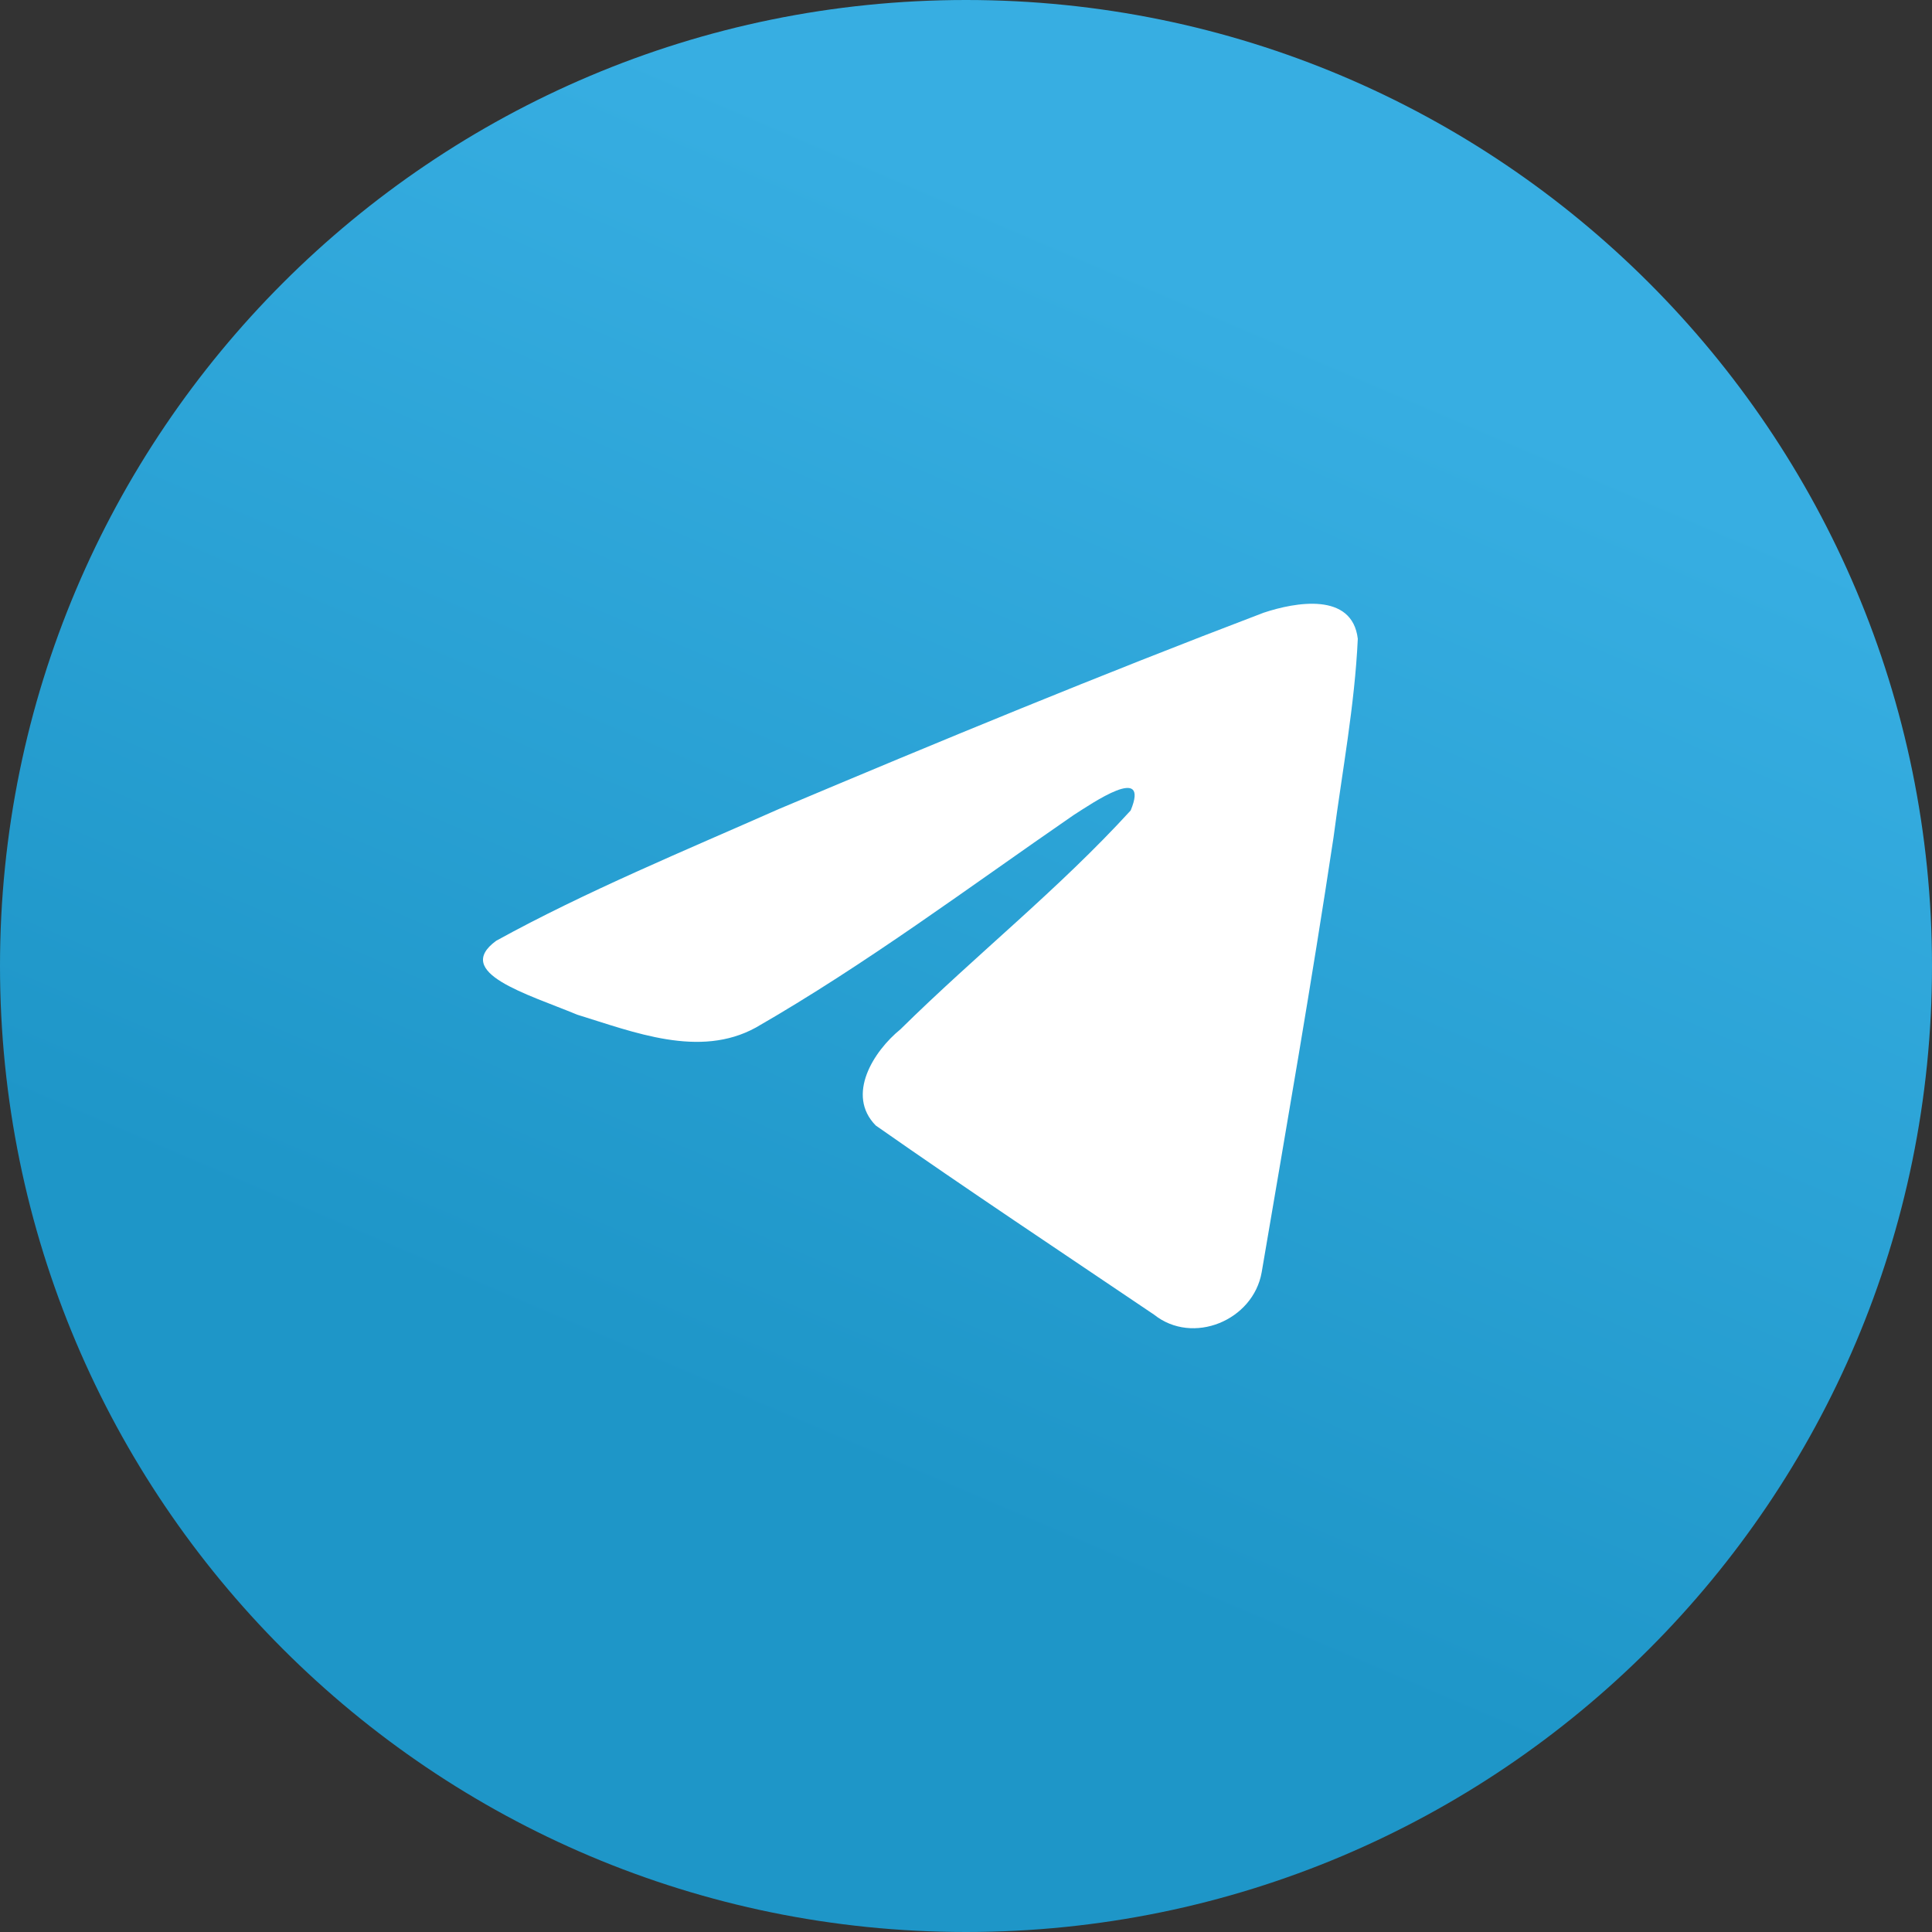
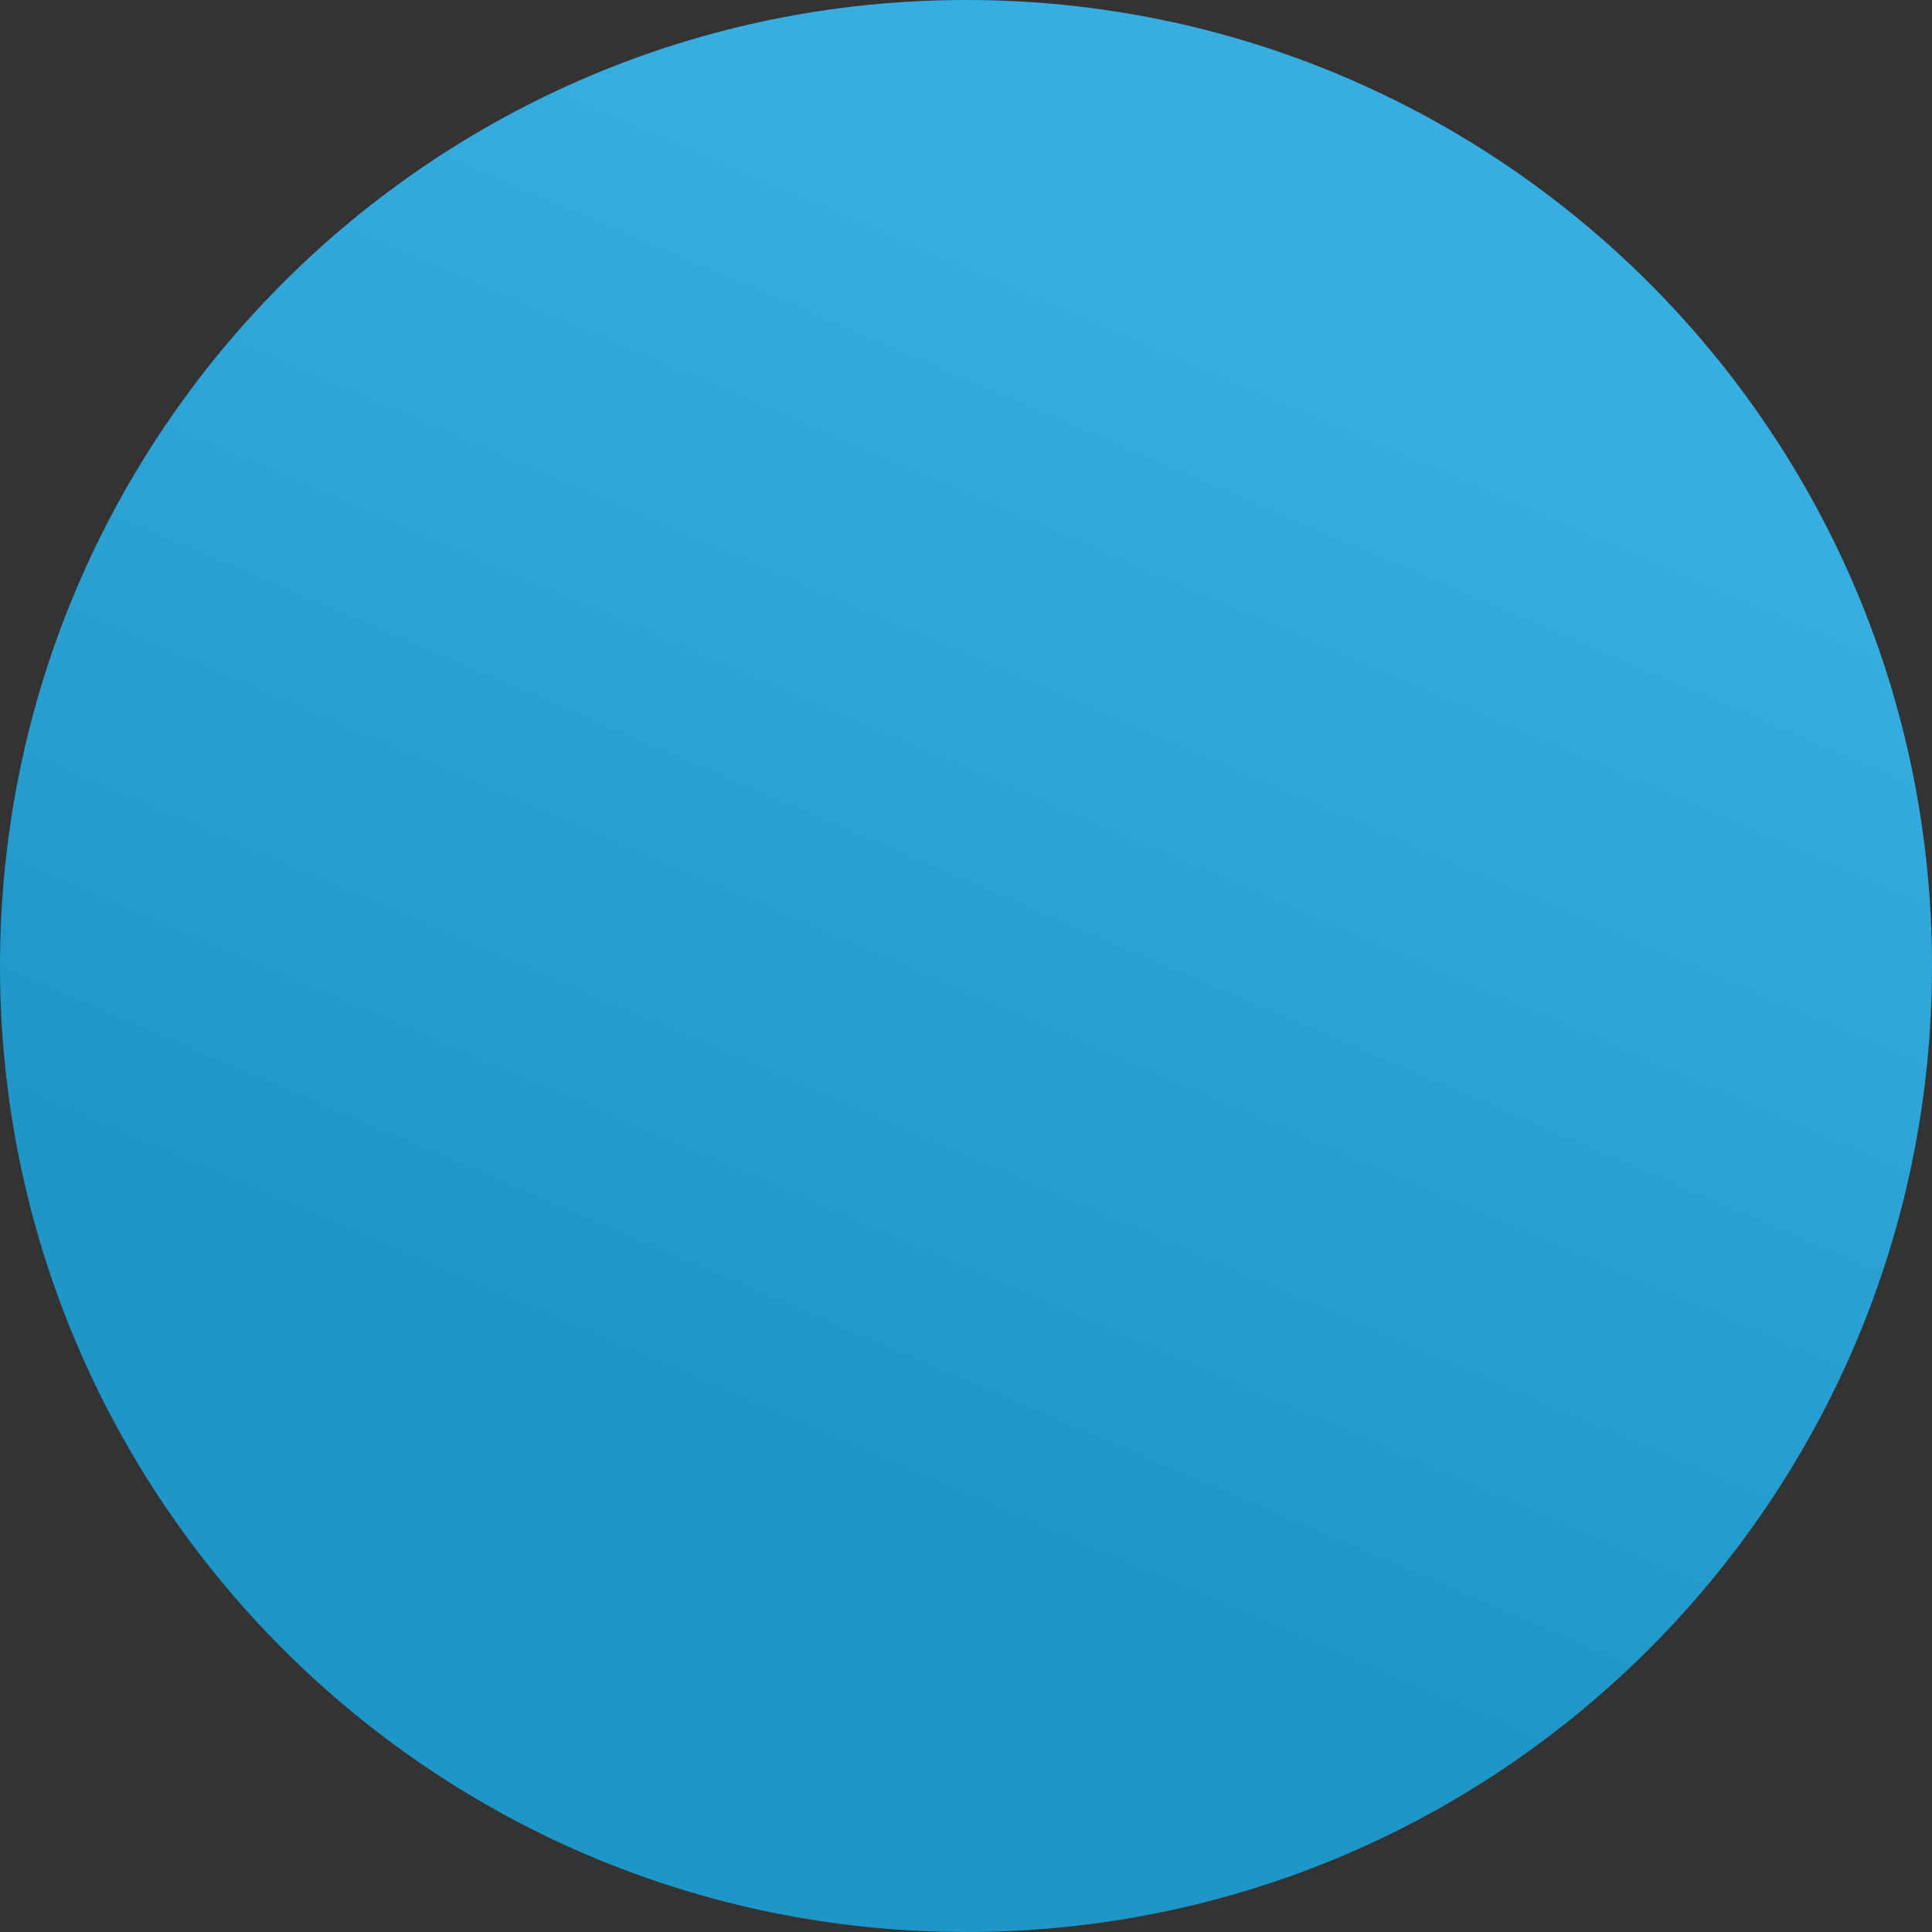
<svg xmlns="http://www.w3.org/2000/svg" width="48" height="48" viewBox="0 0 48 48" fill="none">
  <rect x="0" y="0" width="48" height="48" fill="#333333" stroke="none" />
  <path d="M24 48C37.255 48 48 37.255 48 24C48 10.745 37.255 0 24 0C10.745 0 0 10.745 0 24C0 37.255 10.745 48 24 48Z" fill="url(#paint0_linear_37_137)" />
-   <path d="M12.328 23.373C14.552 22.148 17.034 21.126 19.353 20.099C23.342 18.416 27.348 16.762 31.394 15.223C32.181 14.96 33.595 14.704 33.734 15.87C33.658 17.521 33.346 19.163 33.131 20.805C32.587 24.415 31.959 28.012 31.346 31.61C31.135 32.809 29.633 33.429 28.672 32.662C26.364 31.103 24.037 29.559 21.758 27.963C21.012 27.204 21.704 26.115 22.371 25.573C24.272 23.699 26.289 22.107 28.091 20.136C28.577 18.962 27.141 19.952 26.667 20.255C24.064 22.049 21.524 23.952 18.78 25.529C17.378 26.3 15.744 25.641 14.342 25.21C13.086 24.69 11.245 24.166 12.328 23.373L12.328 23.373Z" fill="white" />
  <defs>
    <linearGradient id="paint0_linear_37_137" x1="18.003" y1="2.002" x2="6.003" y2="30" gradientUnits="userSpaceOnUse">
      <stop stop-color="#37AEE2" />
      <stop offset="1" stop-color="#1E96C8" />
    </linearGradient>
  </defs>
</svg>